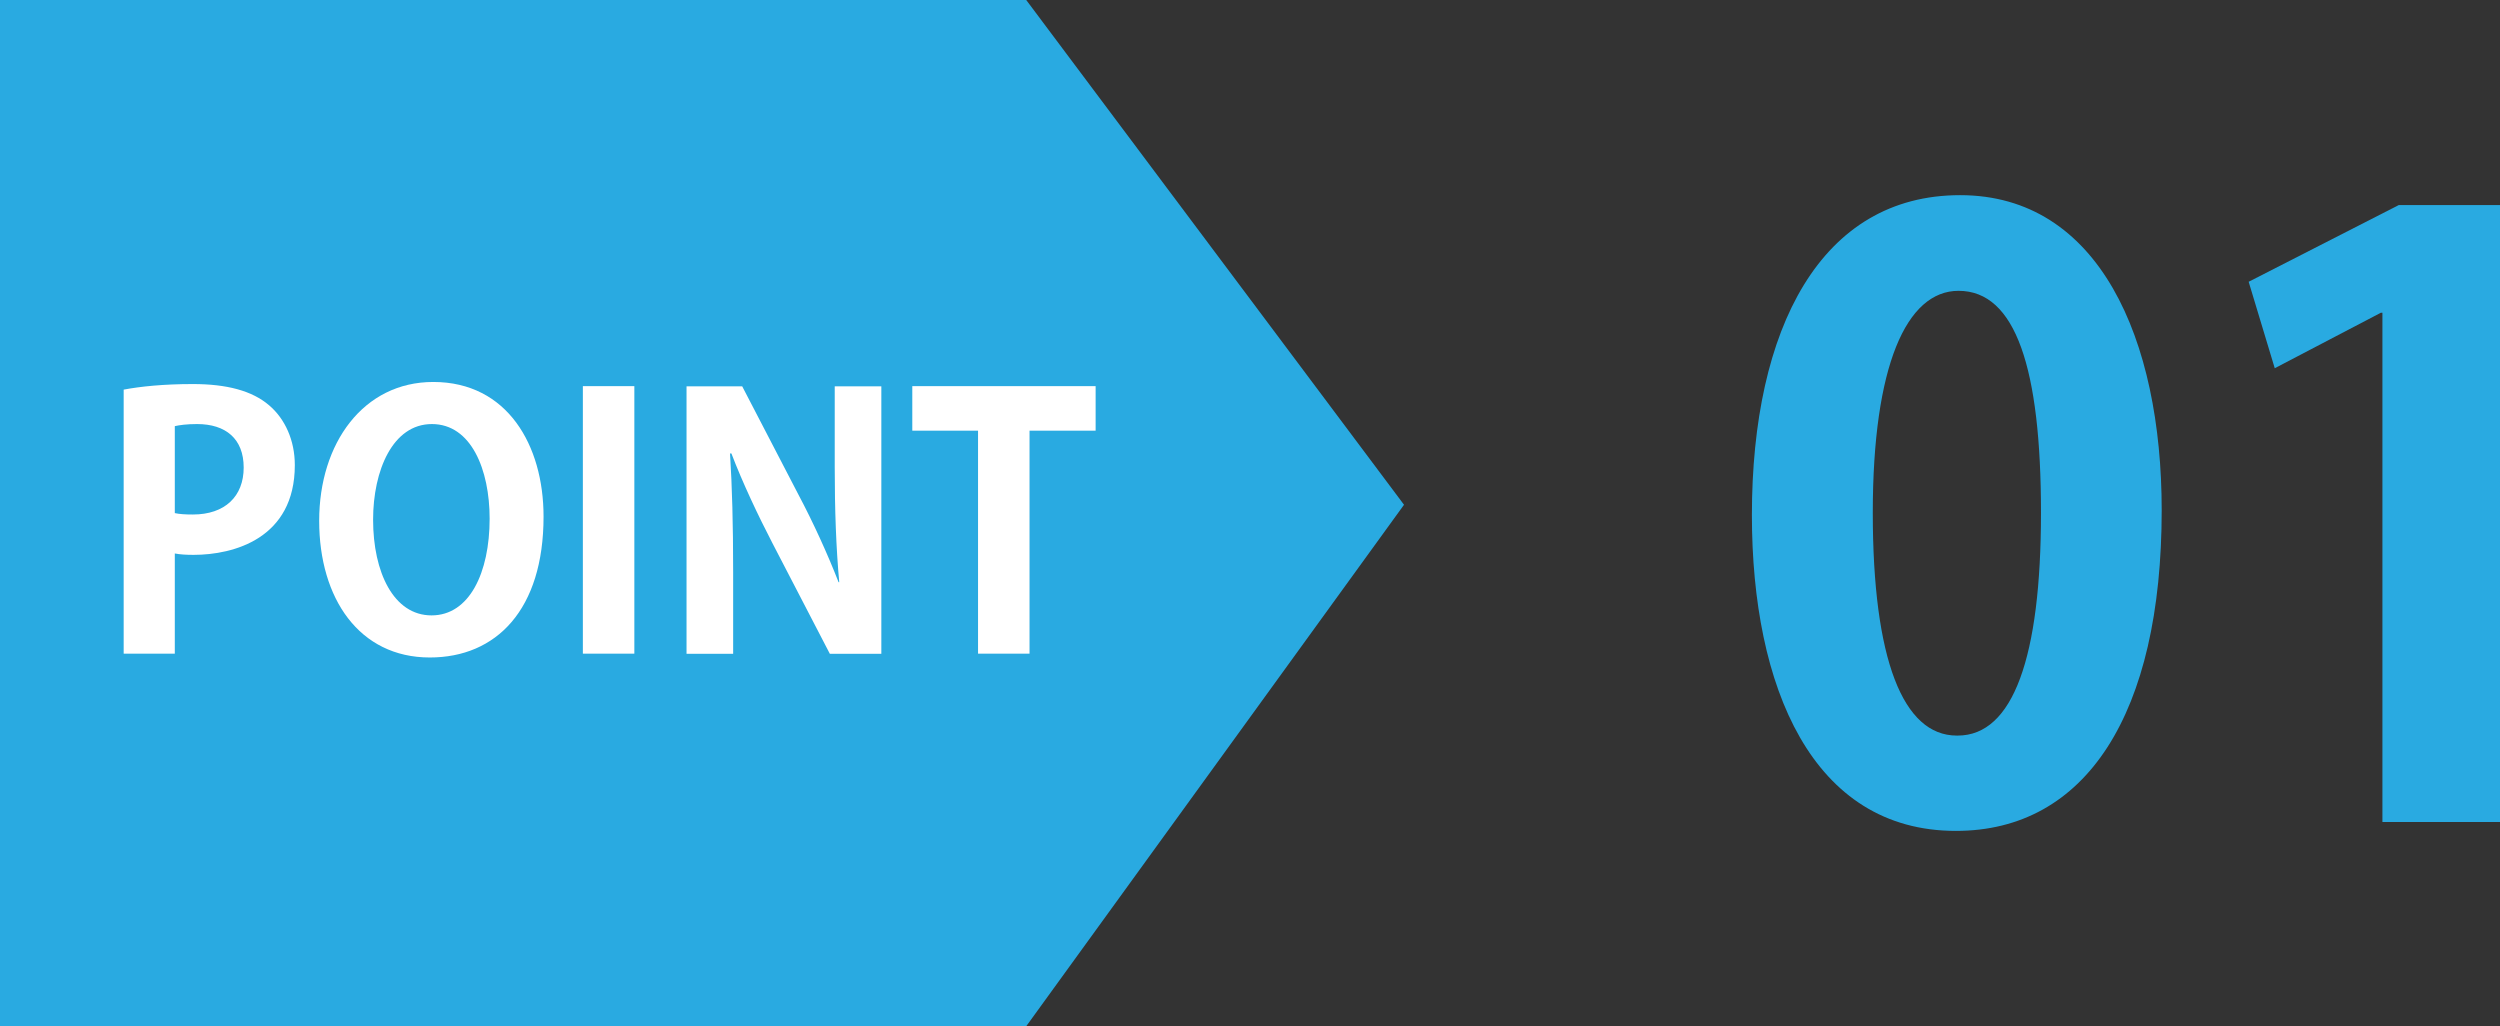
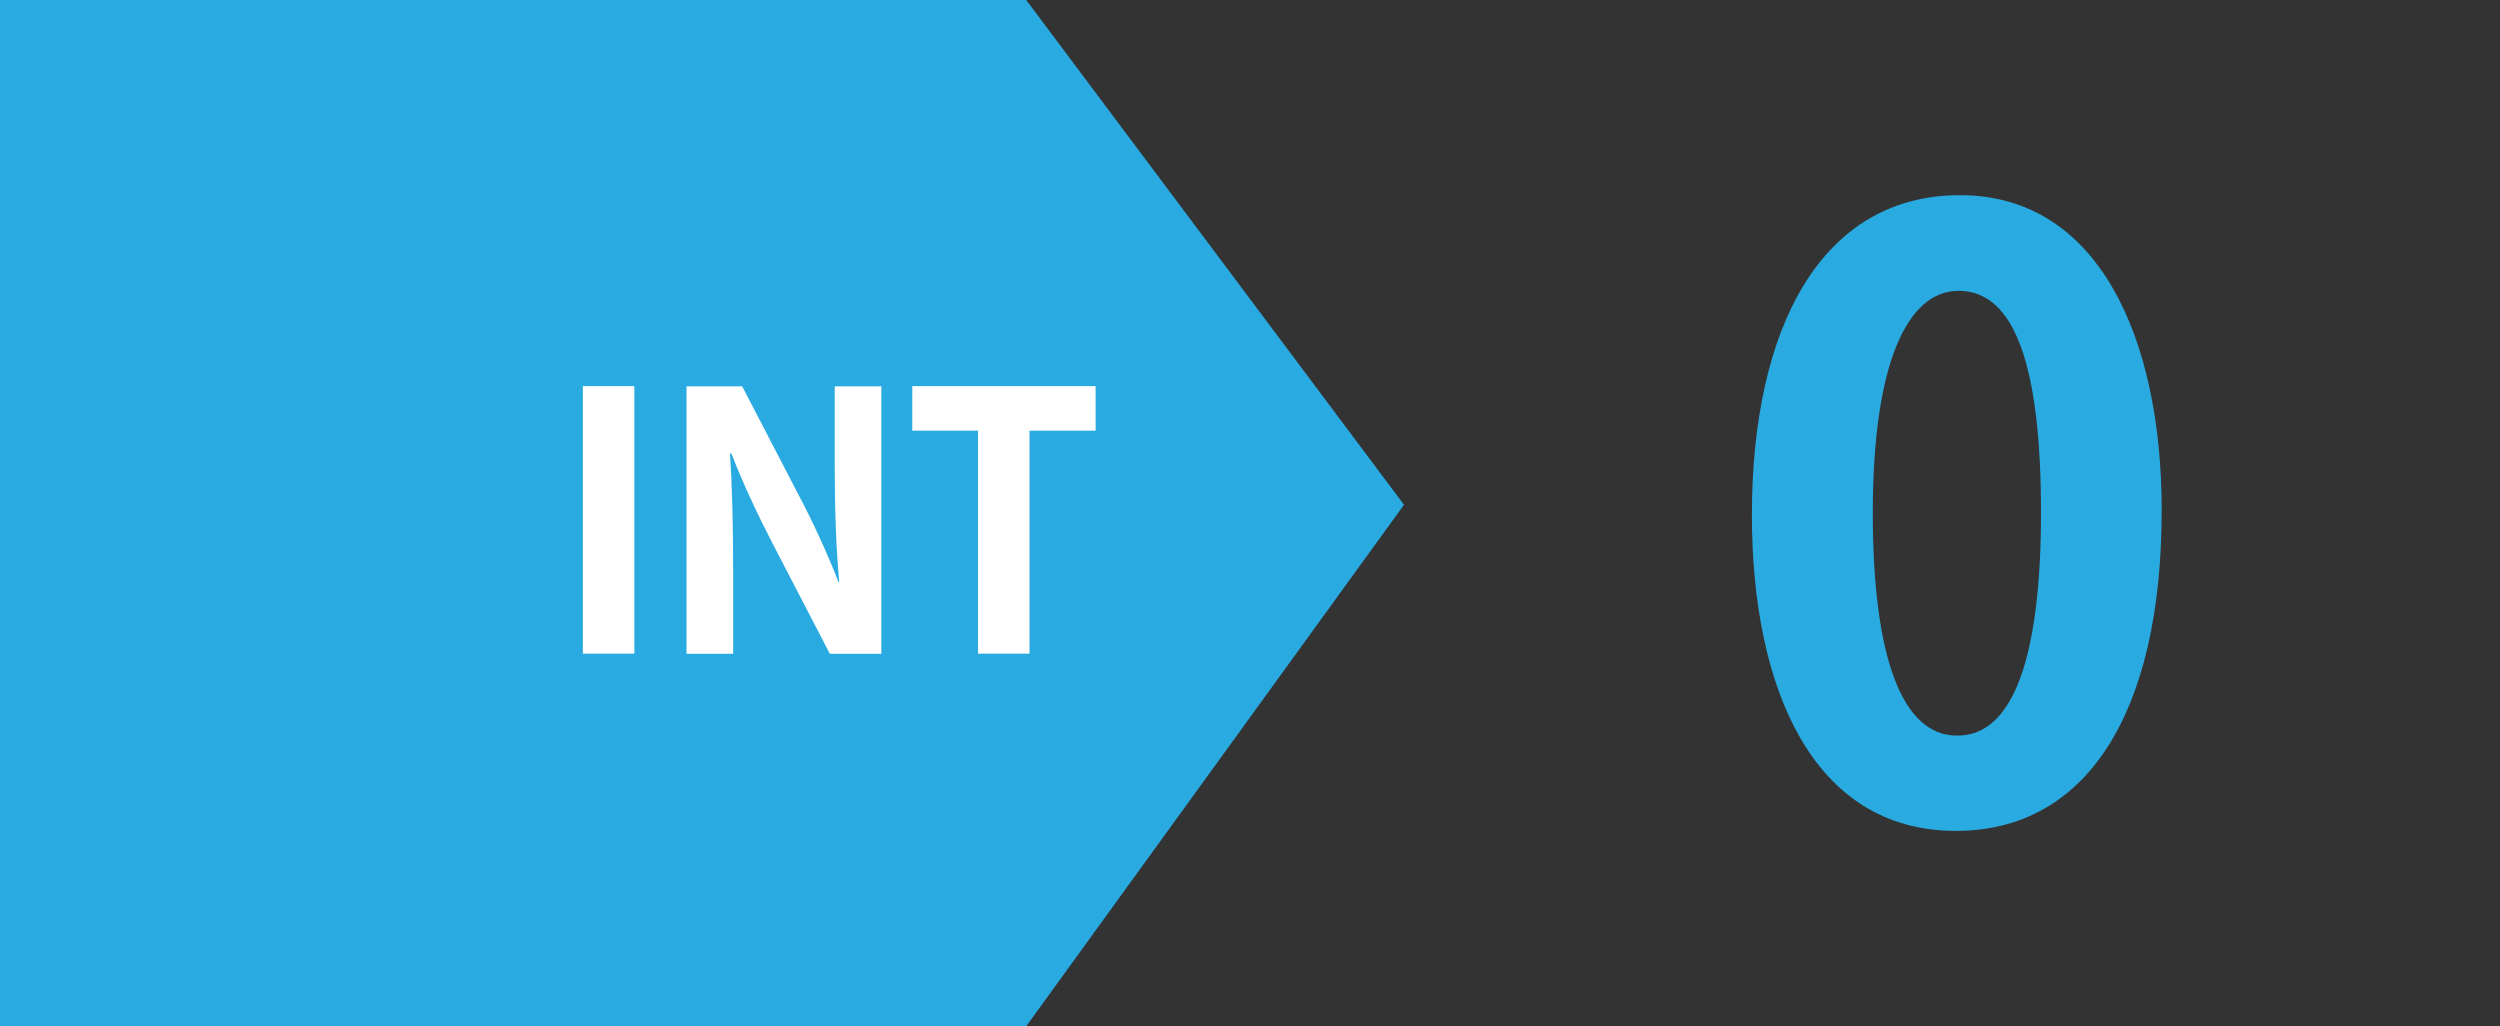
<svg xmlns="http://www.w3.org/2000/svg" id="_イヤー_2" viewBox="0 0 143.73 59">
  <rect x="0" y="0" width="143.73" height="59" fill="#333333" stroke="none" />
  <defs>
    <style>.cls-1{fill:#fff;}.cls-2{fill:#29aae1;}</style>
  </defs>
  <g id="_イヤー_1-2">
    <g>
      <g>
        <path class="cls-2" d="M100.72,29.62c0-10.79,3.99-18.4,11.97-18.4s11.59,8.26,11.59,18.11c0,11.73-4.36,18.44-11.83,18.44-8.26,0-11.73-8.26-11.73-18.16Zm11.83,12.67c3.19,0,4.79-4.51,4.79-12.81s-1.45-12.76-4.74-12.76c-3,0-4.93,4.32-4.93,12.76s1.74,12.81,4.83,12.81h.05Z" />
-         <path class="cls-2" d="M136.97,47.26V17.98h-.09l-6.1,3.19-1.5-4.97,8.63-4.41h5.82V47.26h-6.76Z" />
      </g>
      <polygon class="cls-2" points="59 0 0 0 0 59 59 59 80.72 29.02 59 0" />
      <g>
-         <path class="cls-1" d="M7.11,22.4c.96-.18,2.28-.32,3.98-.32,1.94,0,3.4,.38,4.38,1.22,.92,.78,1.48,2.02,1.48,3.44,0,4.22-3.52,5.16-5.82,5.16-.42,0-.78-.02-1.08-.08v5.76h-2.94v-15.18Zm2.94,7.1c.28,.06,.6,.08,1.04,.08,1.84,0,2.92-1.04,2.92-2.7s-1.04-2.5-2.68-2.5c-.6,0-1.02,.06-1.28,.12v5Z" />
-         <path class="cls-1" d="M31.25,29.7c0,5.36-2.72,8.1-6.54,8.1-4.06,0-6.36-3.4-6.36-7.86s2.54-7.98,6.56-7.98c4.26,0,6.34,3.64,6.34,7.74Zm-9.8,.18c0,3.02,1.18,5.5,3.36,5.5s3.34-2.46,3.34-5.56c0-2.82-1.06-5.44-3.32-5.44s-3.38,2.68-3.38,5.5Z" />
        <path class="cls-1" d="M33.51,22.2h2.96v15.38h-2.96v-15.38Z" />
        <path class="cls-1" d="M50.67,37.59h-2.96l-3.3-6.36c-.82-1.58-1.72-3.48-2.36-5.16h-.08c.12,1.9,.18,4.06,.18,6.8v4.72h-2.68v-15.38h3.2l3.24,6.24c.82,1.54,1.68,3.42,2.3,5.02h.04c-.18-1.96-.26-4.14-.26-6.64v-4.62h2.68v15.38Z" />
        <path class="cls-1" d="M62.99,24.76h-3.8v12.82h-2.96v-12.82h-3.78v-2.56h10.54v2.56Z" />
      </g>
    </g>
  </g>
</svg>